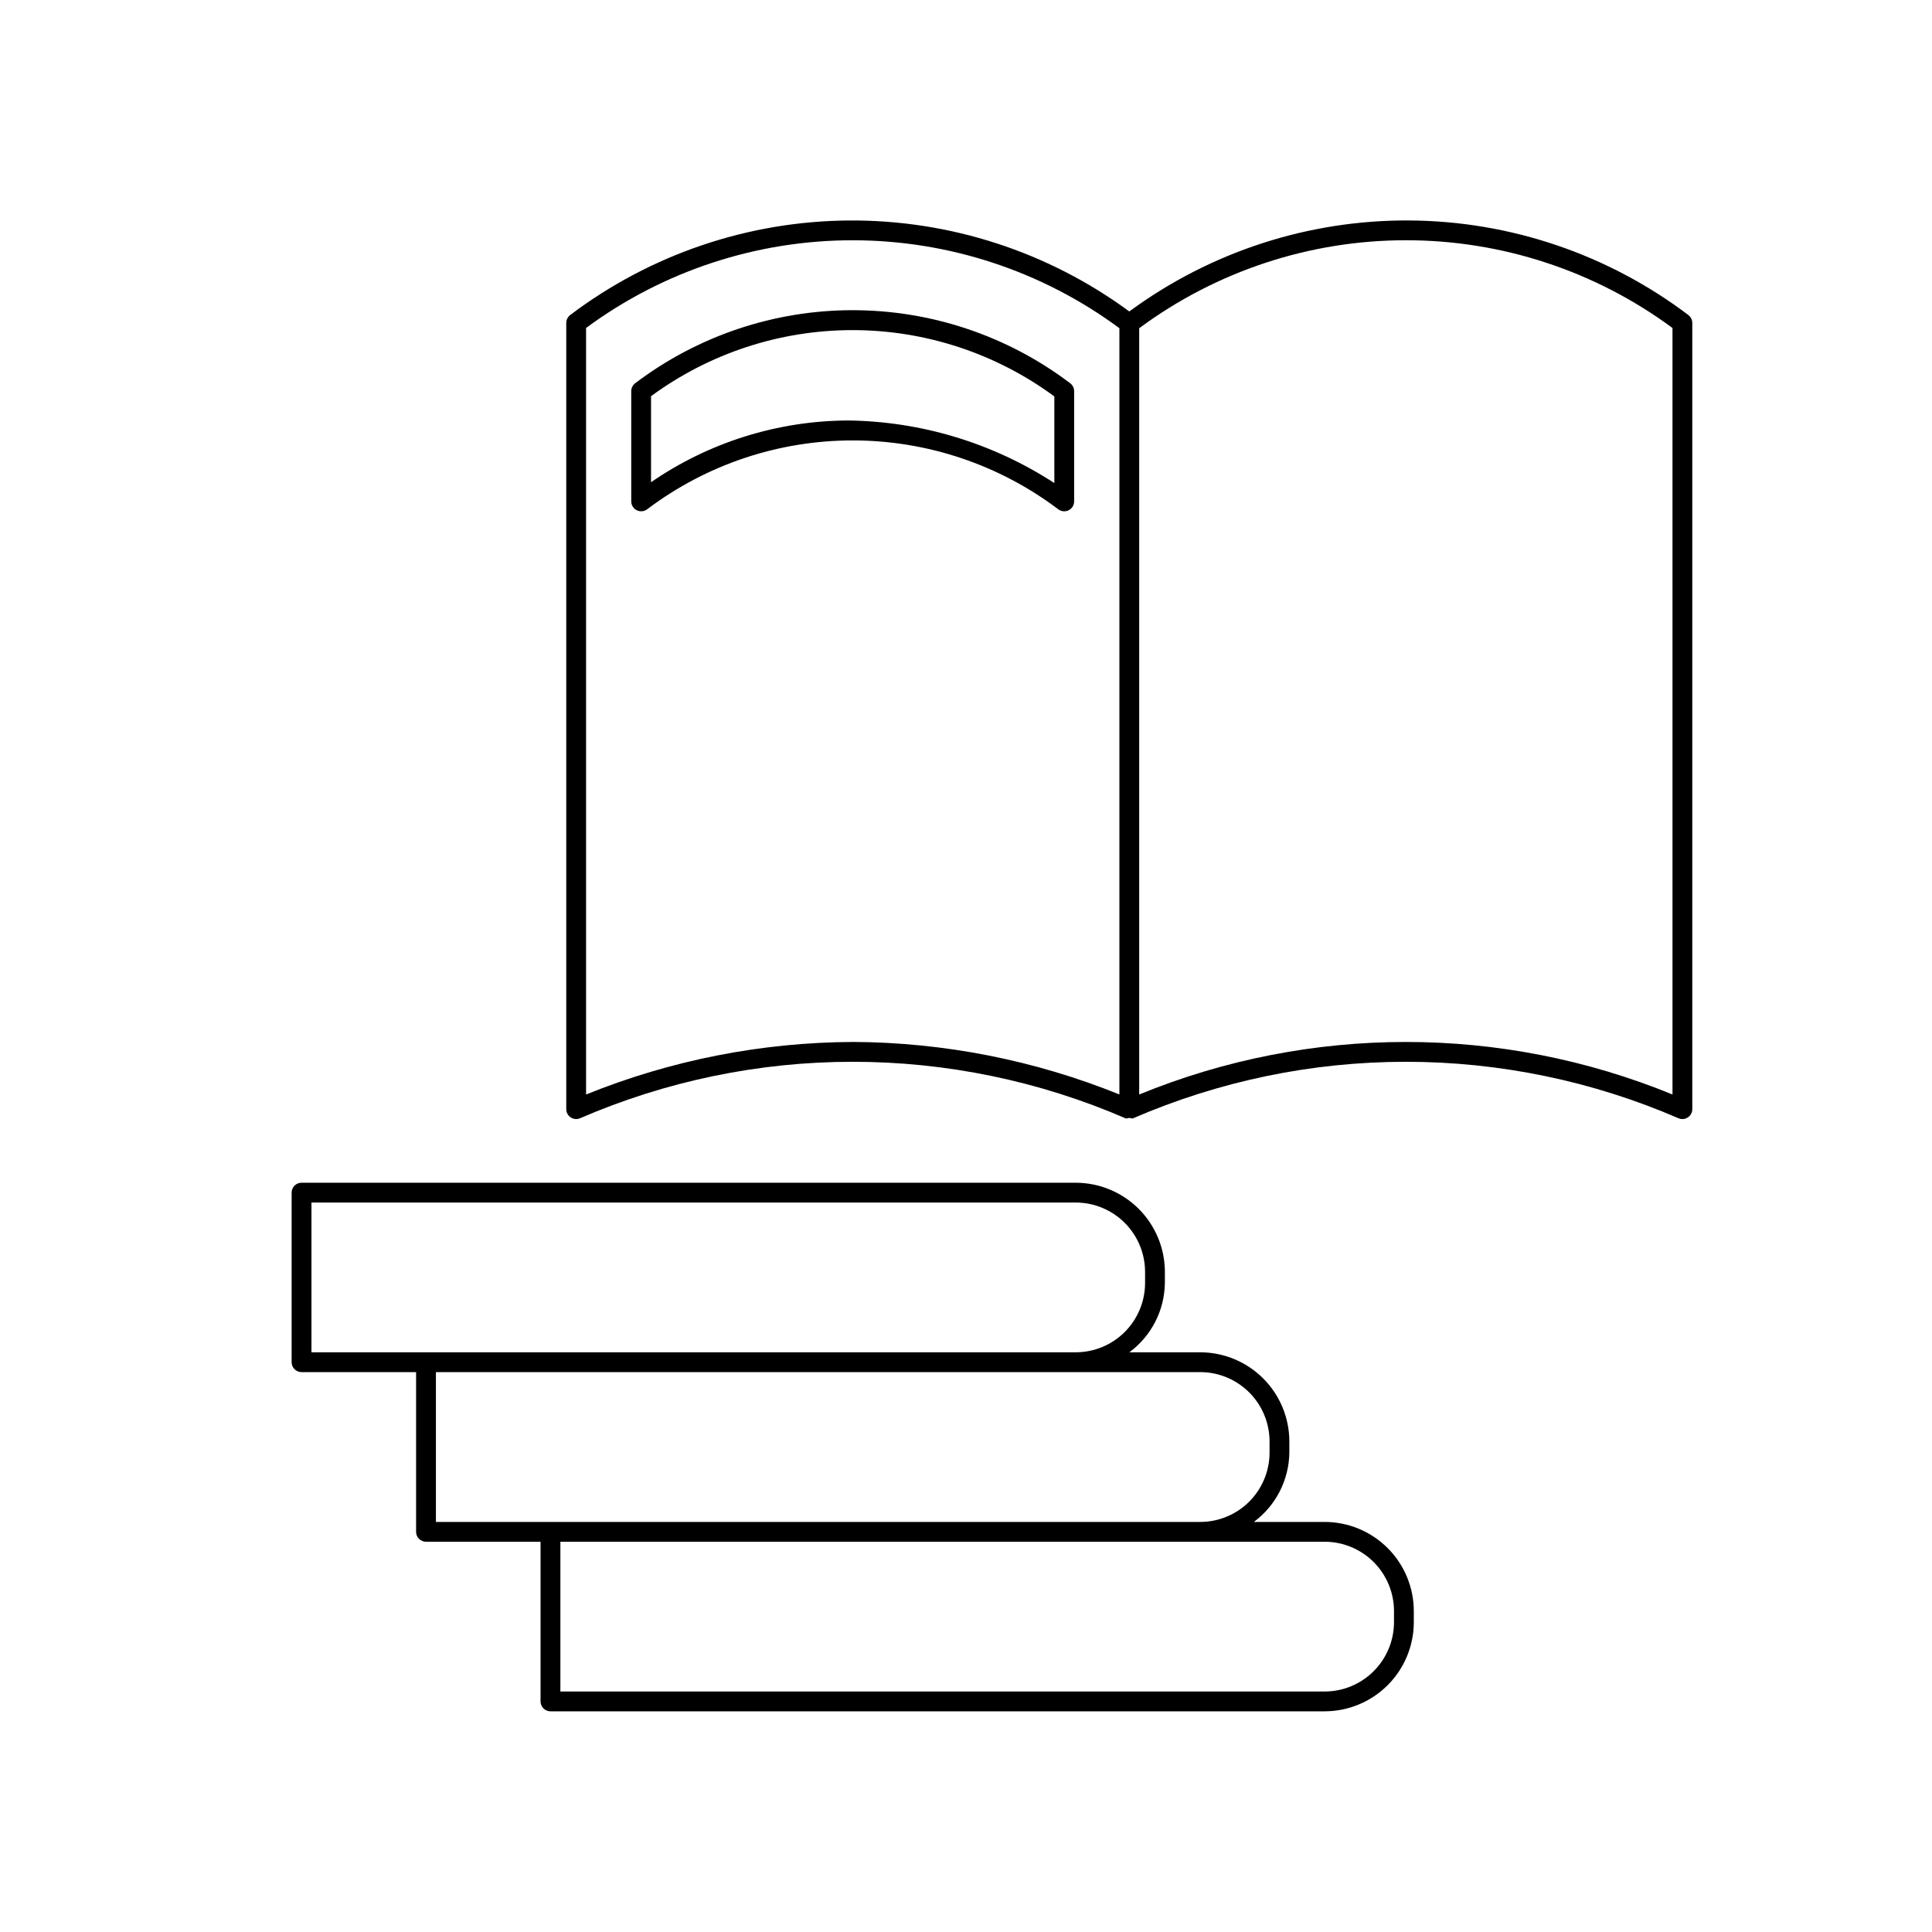
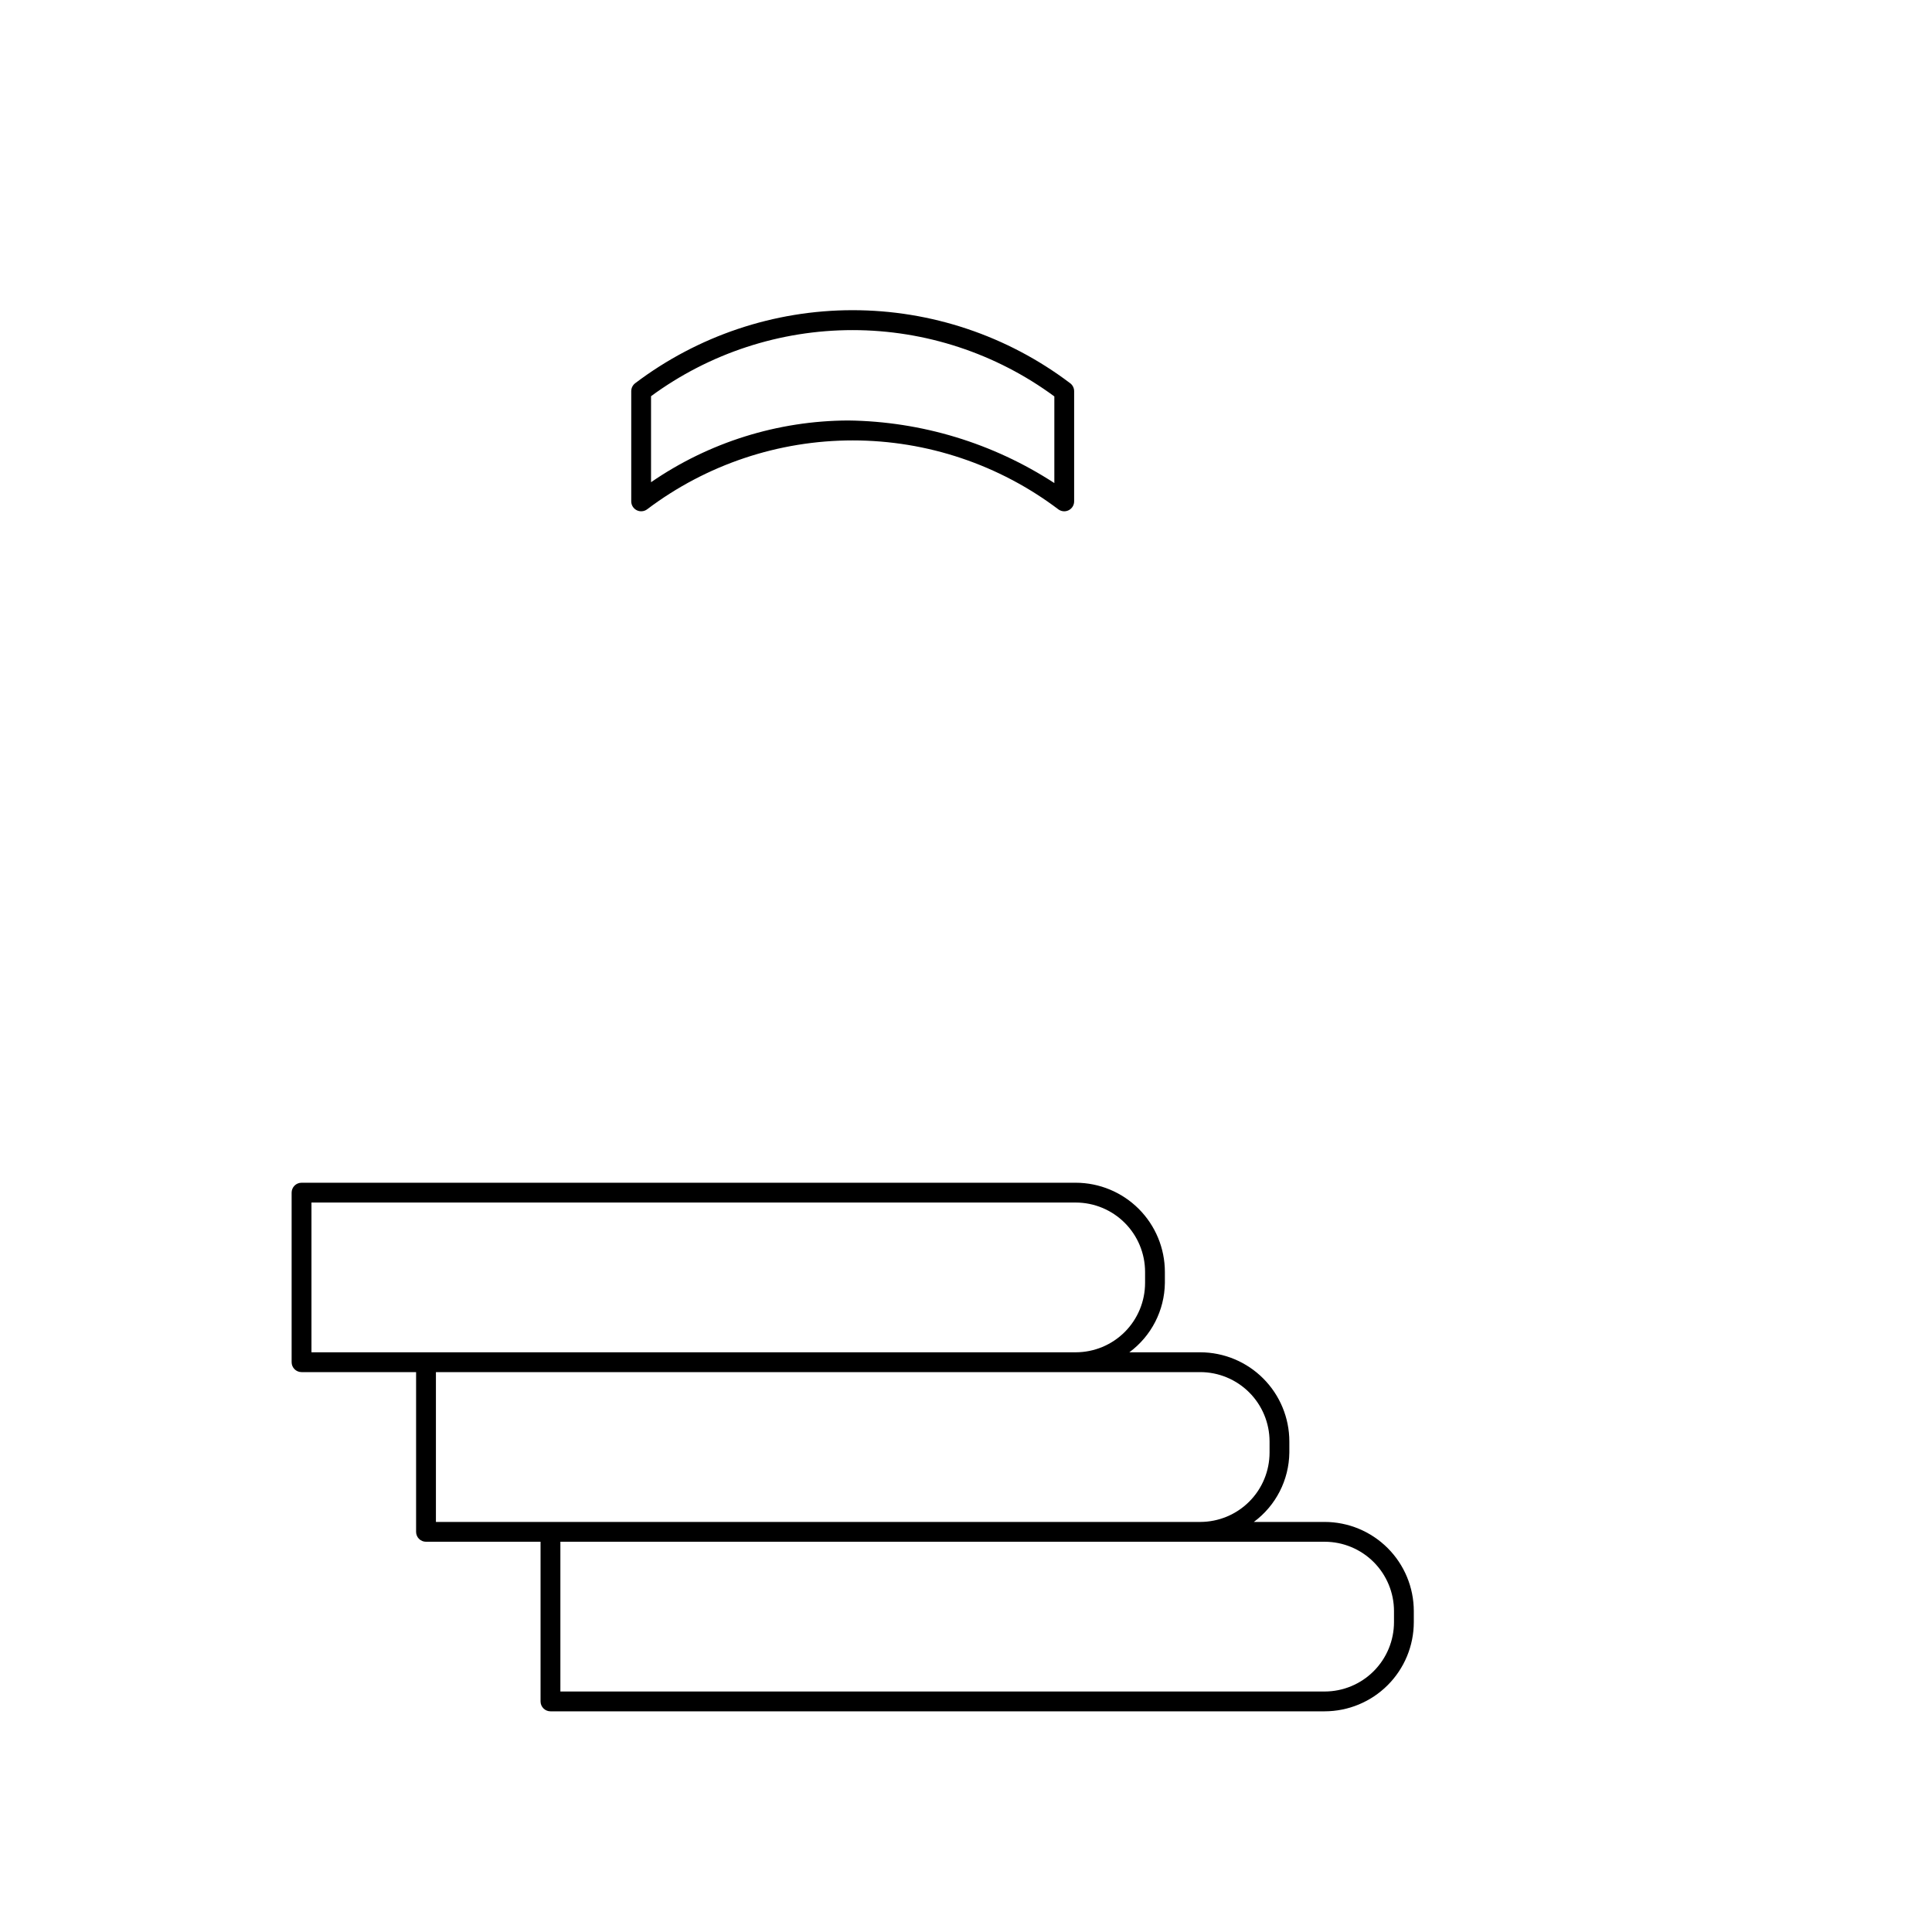
<svg xmlns="http://www.w3.org/2000/svg" fill="#000000" width="800px" height="800px" version="1.1" viewBox="144 144 512 512">
  <g>
-     <path d="m591.41 227.47c-21.293-16.094-47.219-24.879-73.91-25.047-26.695-0.168-52.727 8.293-74.223 24.117-21.5-15.82-47.535-24.277-74.23-24.109-26.695 0.168-52.621 8.949-73.922 25.039-0.66 0.504-1.051 1.281-1.059 2.113v208.36c0 0.875 0.438 1.691 1.172 2.172 0.426 0.297 0.934 0.453 1.453 0.449 0.348 0.004 0.688-0.066 1.004-0.203 22.82-9.879 47.422-14.977 72.289-14.977 24.867 0 49.469 5.098 72.289 14.977 0.328 0.141 0.66-0.098 1.004-0.102 0.348 0 0.68 0.242 1.004 0.102 22.82-9.879 47.422-14.977 72.285-14.977s49.465 5.098 72.281 14.977c0.316 0.137 0.66 0.207 1.008 0.203 0.52 0.008 1.027-0.152 1.453-0.449 0.734-0.477 1.176-1.297 1.168-2.172v-208.36c-0.004-0.832-0.398-1.613-1.066-2.113zm-221.43 192.66c-24.227 0.113-48.207 4.836-70.664 13.922v-203.14c20.469-15.105 45.238-23.25 70.68-23.238 25.438 0.008 50.203 8.176 70.656 23.301v203.07c-22.461-9.086-46.445-13.809-70.672-13.922zm217.25 13.918v0.004c-45.281-18.562-96.047-18.562-141.33 0v-203.07c20.449-15.133 45.215-23.309 70.652-23.316 25.441-0.012 50.215 8.137 70.676 23.254z" />
    <path d="m312.34 245.55c-0.66 0.5-1.051 1.281-1.055 2.113v29.211c0.004 0.992 0.566 1.895 1.449 2.34 0.883 0.445 1.945 0.355 2.742-0.227 15.711-11.871 34.863-18.285 54.551-18.273 19.688 0.012 38.836 6.449 54.531 18.332 0.438 0.293 0.949 0.449 1.477 0.453 0.426-0.004 0.848-0.109 1.227-0.309 0.859-0.453 1.395-1.344 1.395-2.316v-29.211c0-0.871-0.43-1.684-1.148-2.176-16.586-12.527-36.809-19.297-57.594-19.285-20.785 0.008-41 6.805-57.574 19.348zm111.07 26.465c-16.27-10.586-35.211-16.34-54.625-16.582-18.664 0.07-36.879 5.769-52.254 16.359v-22.797c15.496-11.387 34.223-17.523 53.449-17.512 19.227 0.012 37.949 6.168 53.43 17.57z" />
    <path d="m495.06 547.33h-18.781c5.836-4.312 9.316-11.109 9.41-18.367v-2.973c-0.008-6.262-2.5-12.262-6.926-16.688-4.426-4.43-10.43-6.918-16.688-6.93h-18.785c5.84-4.312 9.32-11.109 9.414-18.367v-2.953 0.004c-0.008-6.262-2.5-12.266-6.926-16.691-4.426-4.426-10.43-6.918-16.688-6.926h-205.18c-0.695 0-1.363 0.273-1.855 0.766-0.492 0.492-0.77 1.16-0.77 1.859v44.934c0 0.695 0.277 1.363 0.77 1.855 0.492 0.492 1.16 0.77 1.855 0.77h30.359v42.332c0 0.695 0.277 1.363 0.77 1.855 0.492 0.492 1.16 0.77 1.855 0.77h30.359v42.312c0 0.695 0.277 1.363 0.77 1.855 0.492 0.492 1.16 0.77 1.855 0.77h205.18c6.258-0.012 12.262-2.5 16.688-6.93 4.43-4.426 6.918-10.426 6.926-16.688v-2.953c-0.008-6.262-2.496-12.262-6.926-16.691-4.426-4.426-10.43-6.918-16.688-6.926zm-268.52-84.645h202.55c4.867 0.008 9.535 1.941 12.98 5.387 3.441 3.441 5.379 8.113 5.387 12.98v2.953c-0.008 4.871-1.945 9.539-5.387 12.984-3.445 3.441-8.113 5.379-12.98 5.383h-202.55zm32.984 44.938h202.55c4.871 0.004 9.539 1.941 12.984 5.387 3.441 3.441 5.379 8.113 5.387 12.98v2.973c-0.008 4.871-1.945 9.539-5.387 12.98-3.445 3.445-8.113 5.383-12.984 5.387h-202.55zm253.9 66.277c-0.008 4.867-1.945 9.539-5.387 12.98-3.445 3.445-8.113 5.383-12.98 5.387h-202.55v-39.688h202.55c4.867 0.004 9.535 1.941 12.98 5.383 3.441 3.445 5.379 8.113 5.387 12.984z" />
  </g>
</svg>